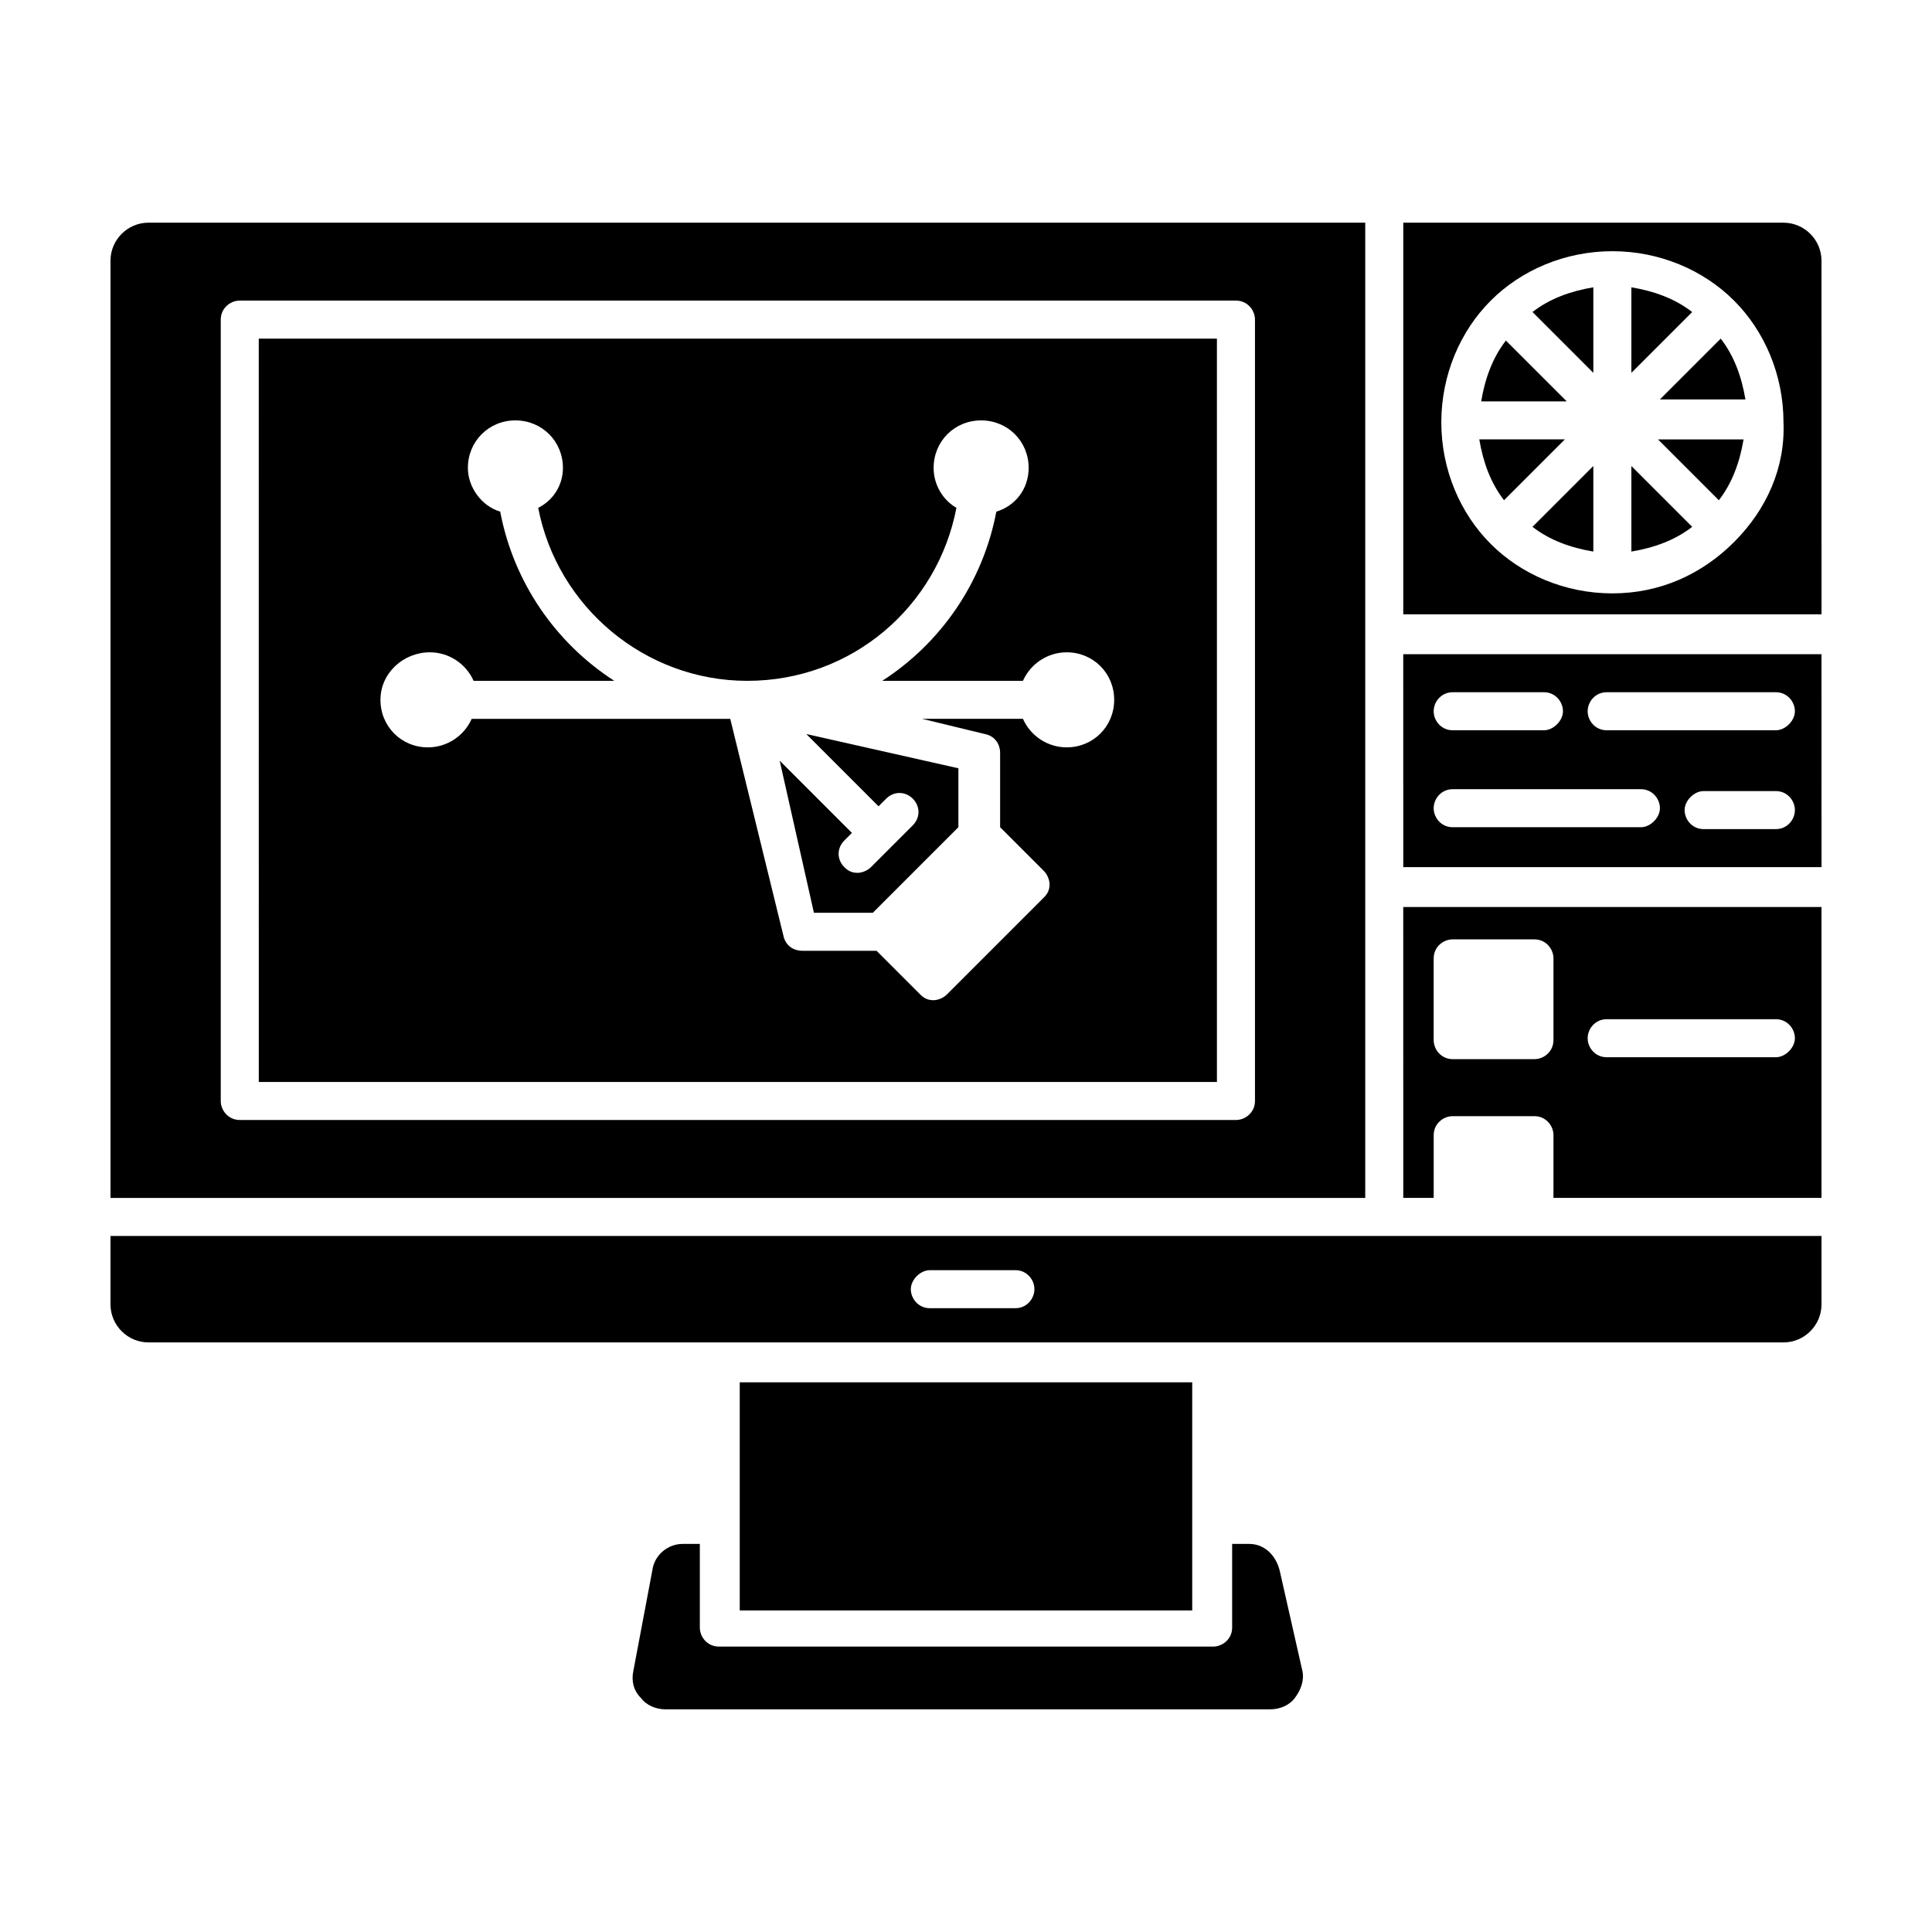
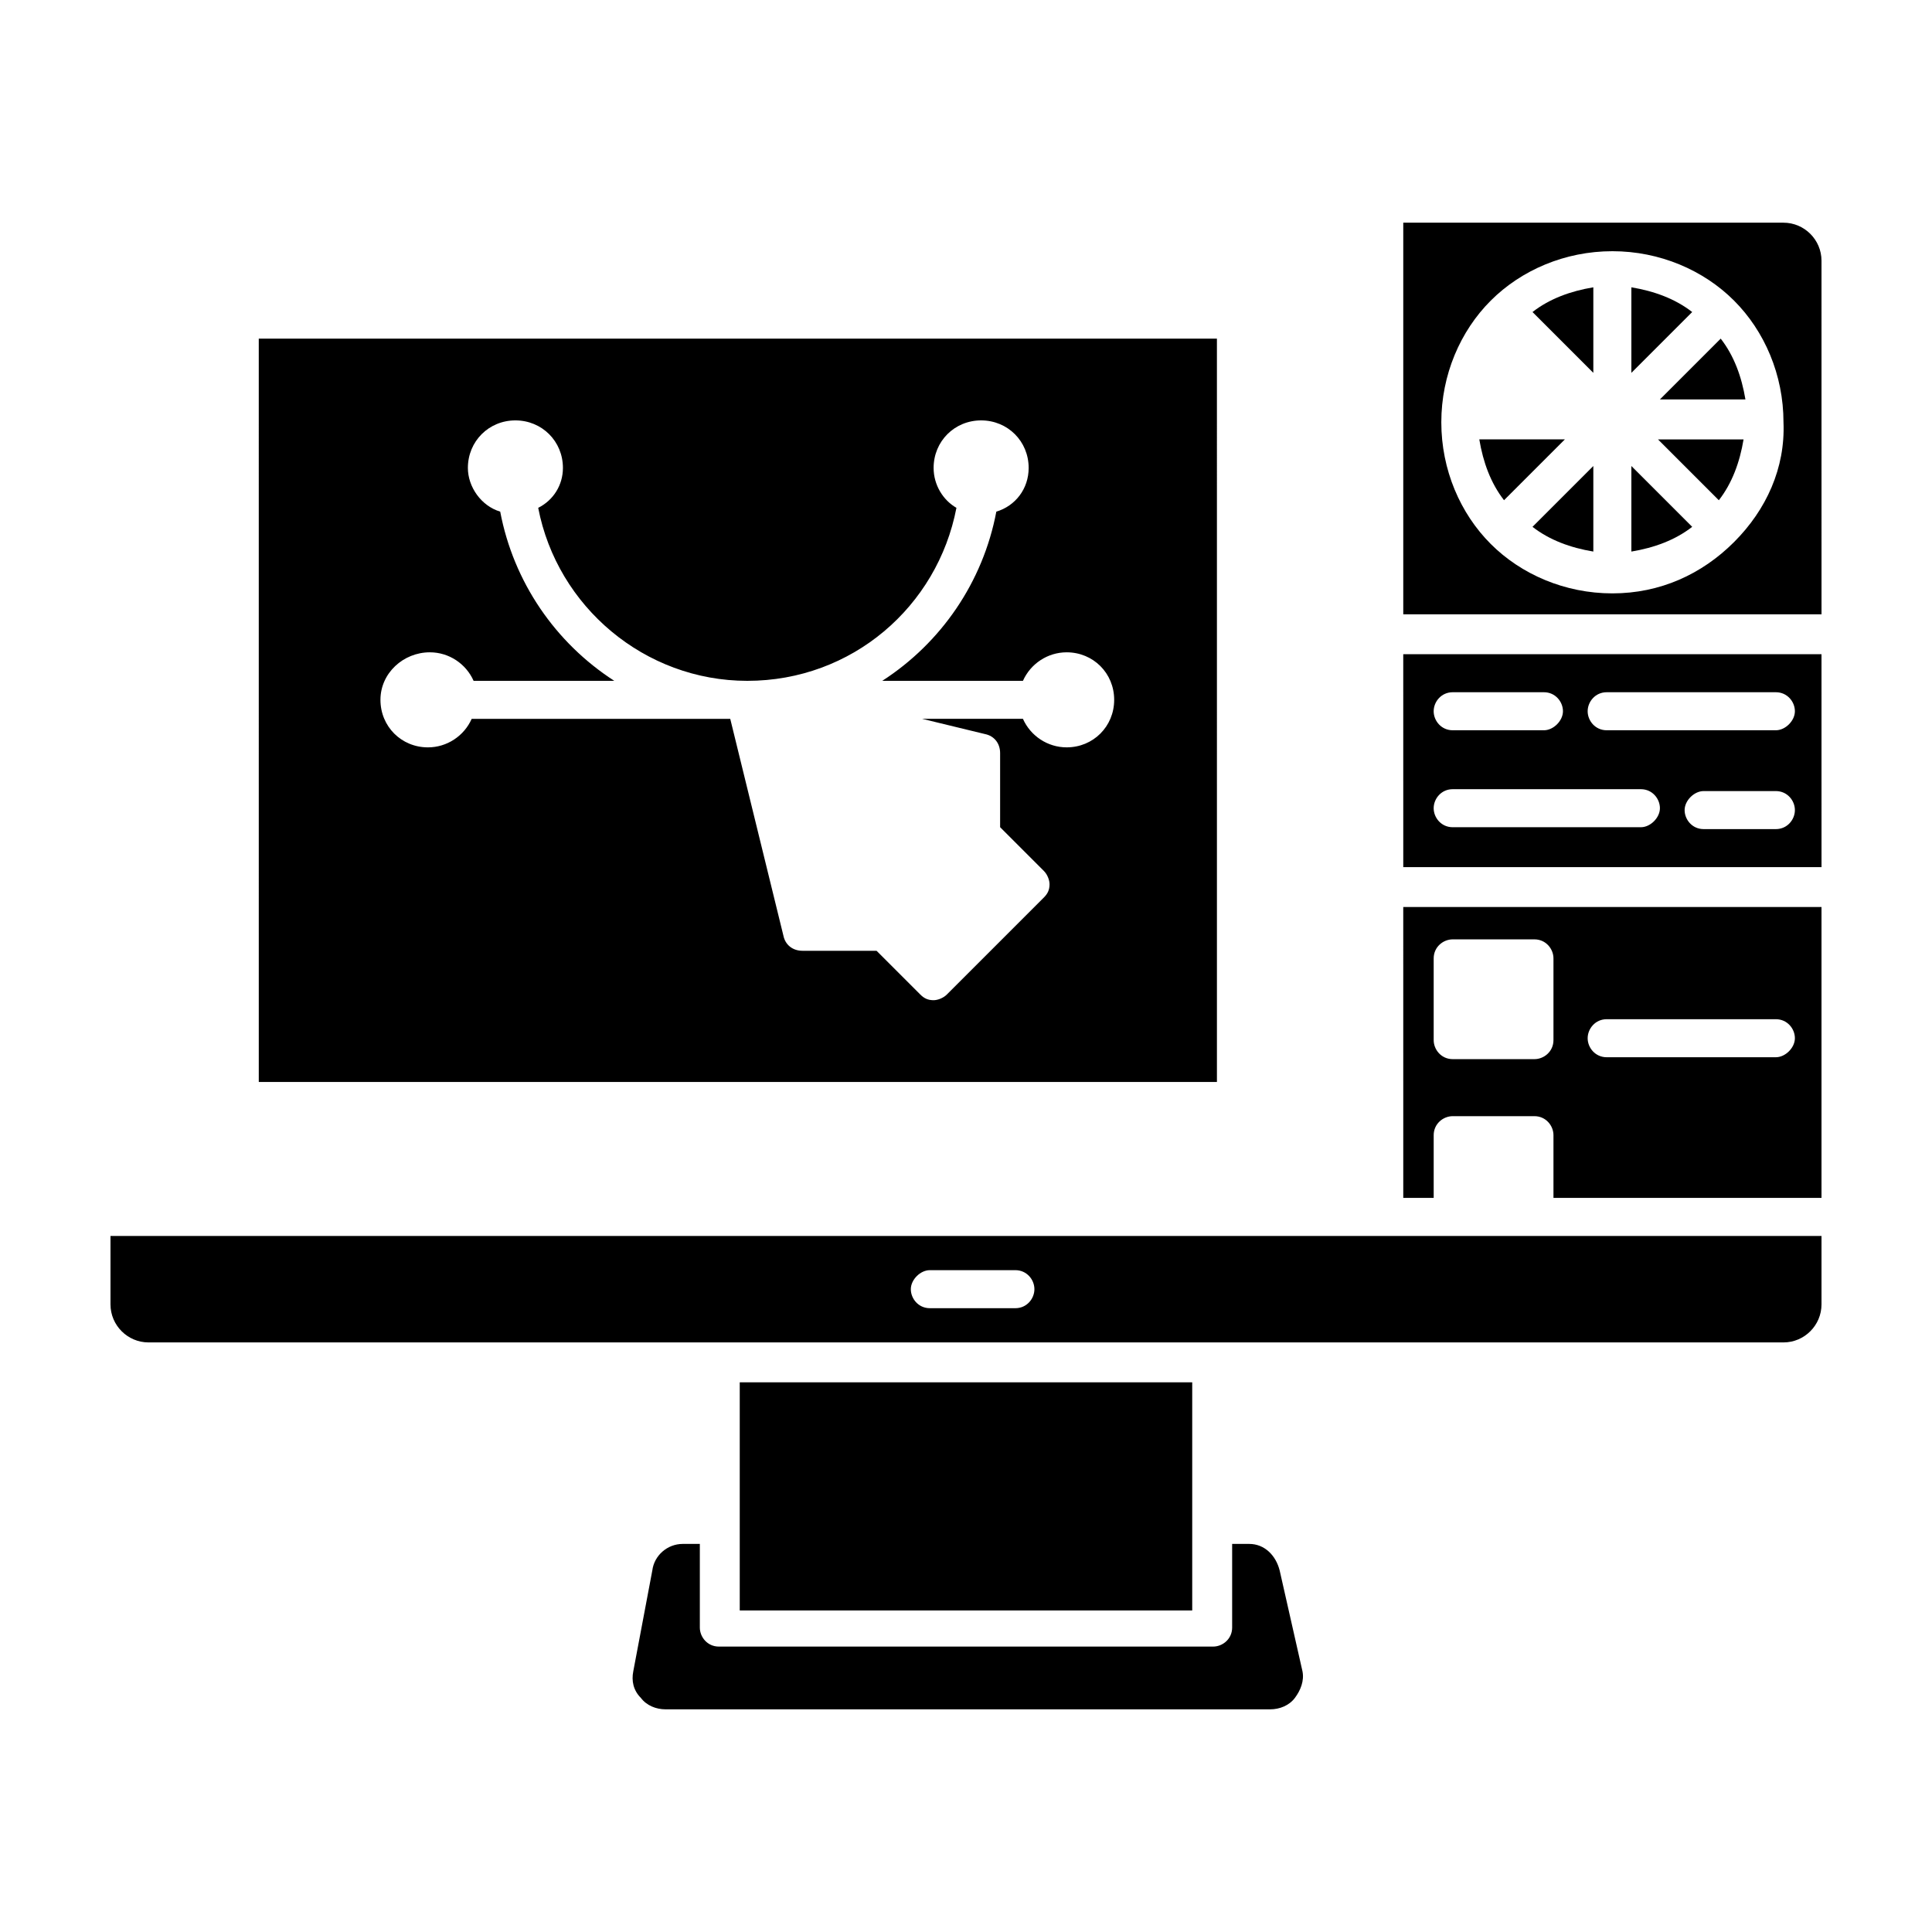
<svg xmlns="http://www.w3.org/2000/svg" fill="#000000" width="800px" height="800px" version="1.1" viewBox="144 144 512 512">
  <g>
    <path d="m528.97 471.54h-355.69v18.137c0 5.543 4.535 10.078 10.078 10.078h433.28c5.543 0 10.078-4.535 10.078-10.078v-18.137zm-115.88 19.145h-22.672c-3.023 0-5.039-2.519-5.039-5.039s2.519-5.039 5.039-5.039h22.672c3.023 0 5.039 2.519 5.039 5.039s-2.016 5.039-5.039 5.039z" />
    <path d="m459.95 510.33h-119.91v60.457h119.91z" />
    <path d="m515.88 461.46h8.062v-16.625c0-3.023 2.519-5.039 5.039-5.039h21.664c3.023 0 5.039 2.519 5.039 5.039v16.625h71.031v-77.086h-110.84zm53.906-47.359h44.84c3.023 0 5.039 2.519 5.039 5.039s-2.519 5.039-5.039 5.039h-44.84c-3.023 0-5.039-2.519-5.039-5.039 0.004-2.519 2.016-5.039 5.039-5.039zm-45.844-16.121c0-3.023 2.519-5.039 5.039-5.039h21.664c3.023 0 5.039 2.519 5.039 5.039v21.664c0 3.023-2.519 5.039-5.039 5.039h-21.664c-3.023 0-5.039-2.519-5.039-5.039z" />
    <path d="m212.58 430.73h253.92l-0.004-196.99h-253.92zm45.344-113.86c5.039 0 9.574 3.023 11.586 7.559h37.281c-15.617-10.078-26.703-26.199-30.23-44.84-5.039-1.512-8.566-6.551-8.566-11.586 0-7.055 5.543-12.594 12.594-12.594 7.055 0 12.594 5.543 12.594 12.594 0 4.535-2.519 8.566-6.551 10.578 5.039 26.199 28.215 45.848 55.418 45.848 27.711 0 50.383-19.648 55.418-45.848-3.527-2.016-6.047-6.047-6.047-10.578 0-7.055 5.543-12.594 12.594-12.594 7.055 0 12.594 5.543 12.594 12.594 0 5.543-3.527 10.078-8.566 11.586-3.527 18.641-14.609 34.762-30.23 44.84h37.281c2.016-4.535 6.551-7.559 11.586-7.559 7.055 0 12.594 5.543 12.594 12.594 0 7.055-5.543 12.594-12.594 12.594-5.039 0-9.574-3.023-11.586-7.559h-26.703l16.625 4.031c2.519 0.504 4.031 2.519 4.031 5.039v19.648l11.586 11.586c1.008 1.008 1.512 2.519 1.512 3.527 0 1.512-0.504 2.519-1.512 3.527l-25.695 25.695c-1.008 1.008-2.519 1.512-3.527 1.512-1.512 0-2.519-0.504-3.527-1.512l-11.586-11.586h-19.648c-2.519 0-4.535-1.512-5.039-4.031l-14.082-57.434h-68.52c-2.016 4.535-6.551 7.559-11.586 7.559-7.055 0-12.594-5.543-12.594-12.594-0.004-7.059 6.043-12.598 13.098-12.598z" />
-     <path d="m369.77 364.73-19.145-19.145 9.07 40.305h15.617l22.672-22.672v-15.617l-40.305-9.07 19.145 19.145 2.016-2.016c2.016-2.016 5.039-2.016 7.055 0s2.016 5.039 0 7.055l-11.086 11.086c-1.008 1.008-2.519 1.512-3.527 1.512-1.512 0-2.519-0.504-3.527-1.512-2.016-2.016-2.016-5.039 0-7.055z" />
-     <path d="m505.8 378.84v-175.83h-322.44c-5.543 0-10.078 4.535-10.078 10.078v248.38h332.52zm-29.219 56.93c0 3.023-2.519 5.039-5.039 5.039h-264c-3.023 0-5.039-2.519-5.039-5.039v-207.07c0-3.023 2.519-5.039 5.039-5.039h264c3.023 0 5.039 2.519 5.039 5.039z" />
    <path d="m515.88 373.8h110.84l-0.004-56.426h-110.84zm98.746-10.078h-19.145c-3.023 0-5.039-2.519-5.039-5.039 0-2.519 2.519-5.039 5.039-5.039h19.145c3.023 0 5.039 2.519 5.039 5.039 0 2.523-2.016 5.039-5.039 5.039zm-44.84-36.273h44.84c3.023 0 5.039 2.519 5.039 5.039s-2.519 5.039-5.039 5.039h-44.84c-3.023 0-5.039-2.519-5.039-5.039 0.004-2.519 2.016-5.039 5.039-5.039zm-40.809 0h24.184c3.023 0 5.039 2.519 5.039 5.039s-2.519 5.039-5.039 5.039h-24.184c-3.023 0-5.039-2.519-5.039-5.039 0.004-2.519 2.016-5.039 5.039-5.039zm0 25.695h49.879c3.023 0 5.039 2.519 5.039 5.039 0 2.519-2.519 5.039-5.039 5.039h-49.879c-3.023 0-5.039-2.519-5.039-5.039 0.004-2.519 2.016-5.039 5.039-5.039z" />
    <path d="m483.13 560.21c-1.008-4.031-4.031-7.055-8.062-7.055h-4.535v22.168c0 3.023-2.519 5.039-5.039 5.039h-130.99c-3.023 0-5.039-2.519-5.039-5.039v-22.168h-4.535c-4.031 0-7.559 3.023-8.062 7.055l-5.039 26.703c-0.504 2.519 0 5.039 2.016 7.055 1.512 2.016 4.031 3.023 6.551 3.023h160.21c2.519 0 5.039-1.008 6.551-3.023s2.519-4.535 2.016-7.055z" />
    <path d="m576.33 220.14v22.672l16.121-16.121c-4.535-3.527-10.074-5.543-16.121-6.551z" />
    <path d="m566.25 242.81v-22.672c-6.047 1.008-11.586 3.023-16.121 6.551z" />
    <path d="m576.33 290.17c6.047-1.008 11.586-3.023 16.121-6.551l-16.121-16.121z" />
    <path d="m566.25 290.17v-22.672l-16.121 16.121c4.535 3.527 10.078 5.543 16.121 6.551z" />
    <path d="m515.88 203.01v103.79h110.84l-0.004-93.707c0-5.543-4.535-10.078-10.078-10.078zm87.664 84.641c-8.566 8.566-19.648 13.602-32.242 13.602s-24.184-5.039-32.242-13.098c-8.062-8.062-13.098-19.648-13.098-32.242s5.039-24.184 13.098-32.242c8.062-8.062 19.648-13.098 32.242-13.098s24.184 5.039 32.242 13.098c8.062 8.062 13.098 19.648 13.098 32.242 0.504 12.09-4.535 23.176-13.098 31.738z" />
    <path d="m599.51 276.57c3.527-4.535 5.543-10.078 6.551-16.121h-22.672z" />
    <path d="m583.89 249.86h22.668c-1.008-6.047-3.023-11.586-6.551-16.121z" />
    <path d="m536.03 260.44c1.008 6.047 3.023 11.586 6.551 16.121l16.121-16.121z" />
-     <path d="m543.08 234.25c-3.527 4.535-5.543 10.078-6.551 16.121h22.672z" />
  </g>
</svg>